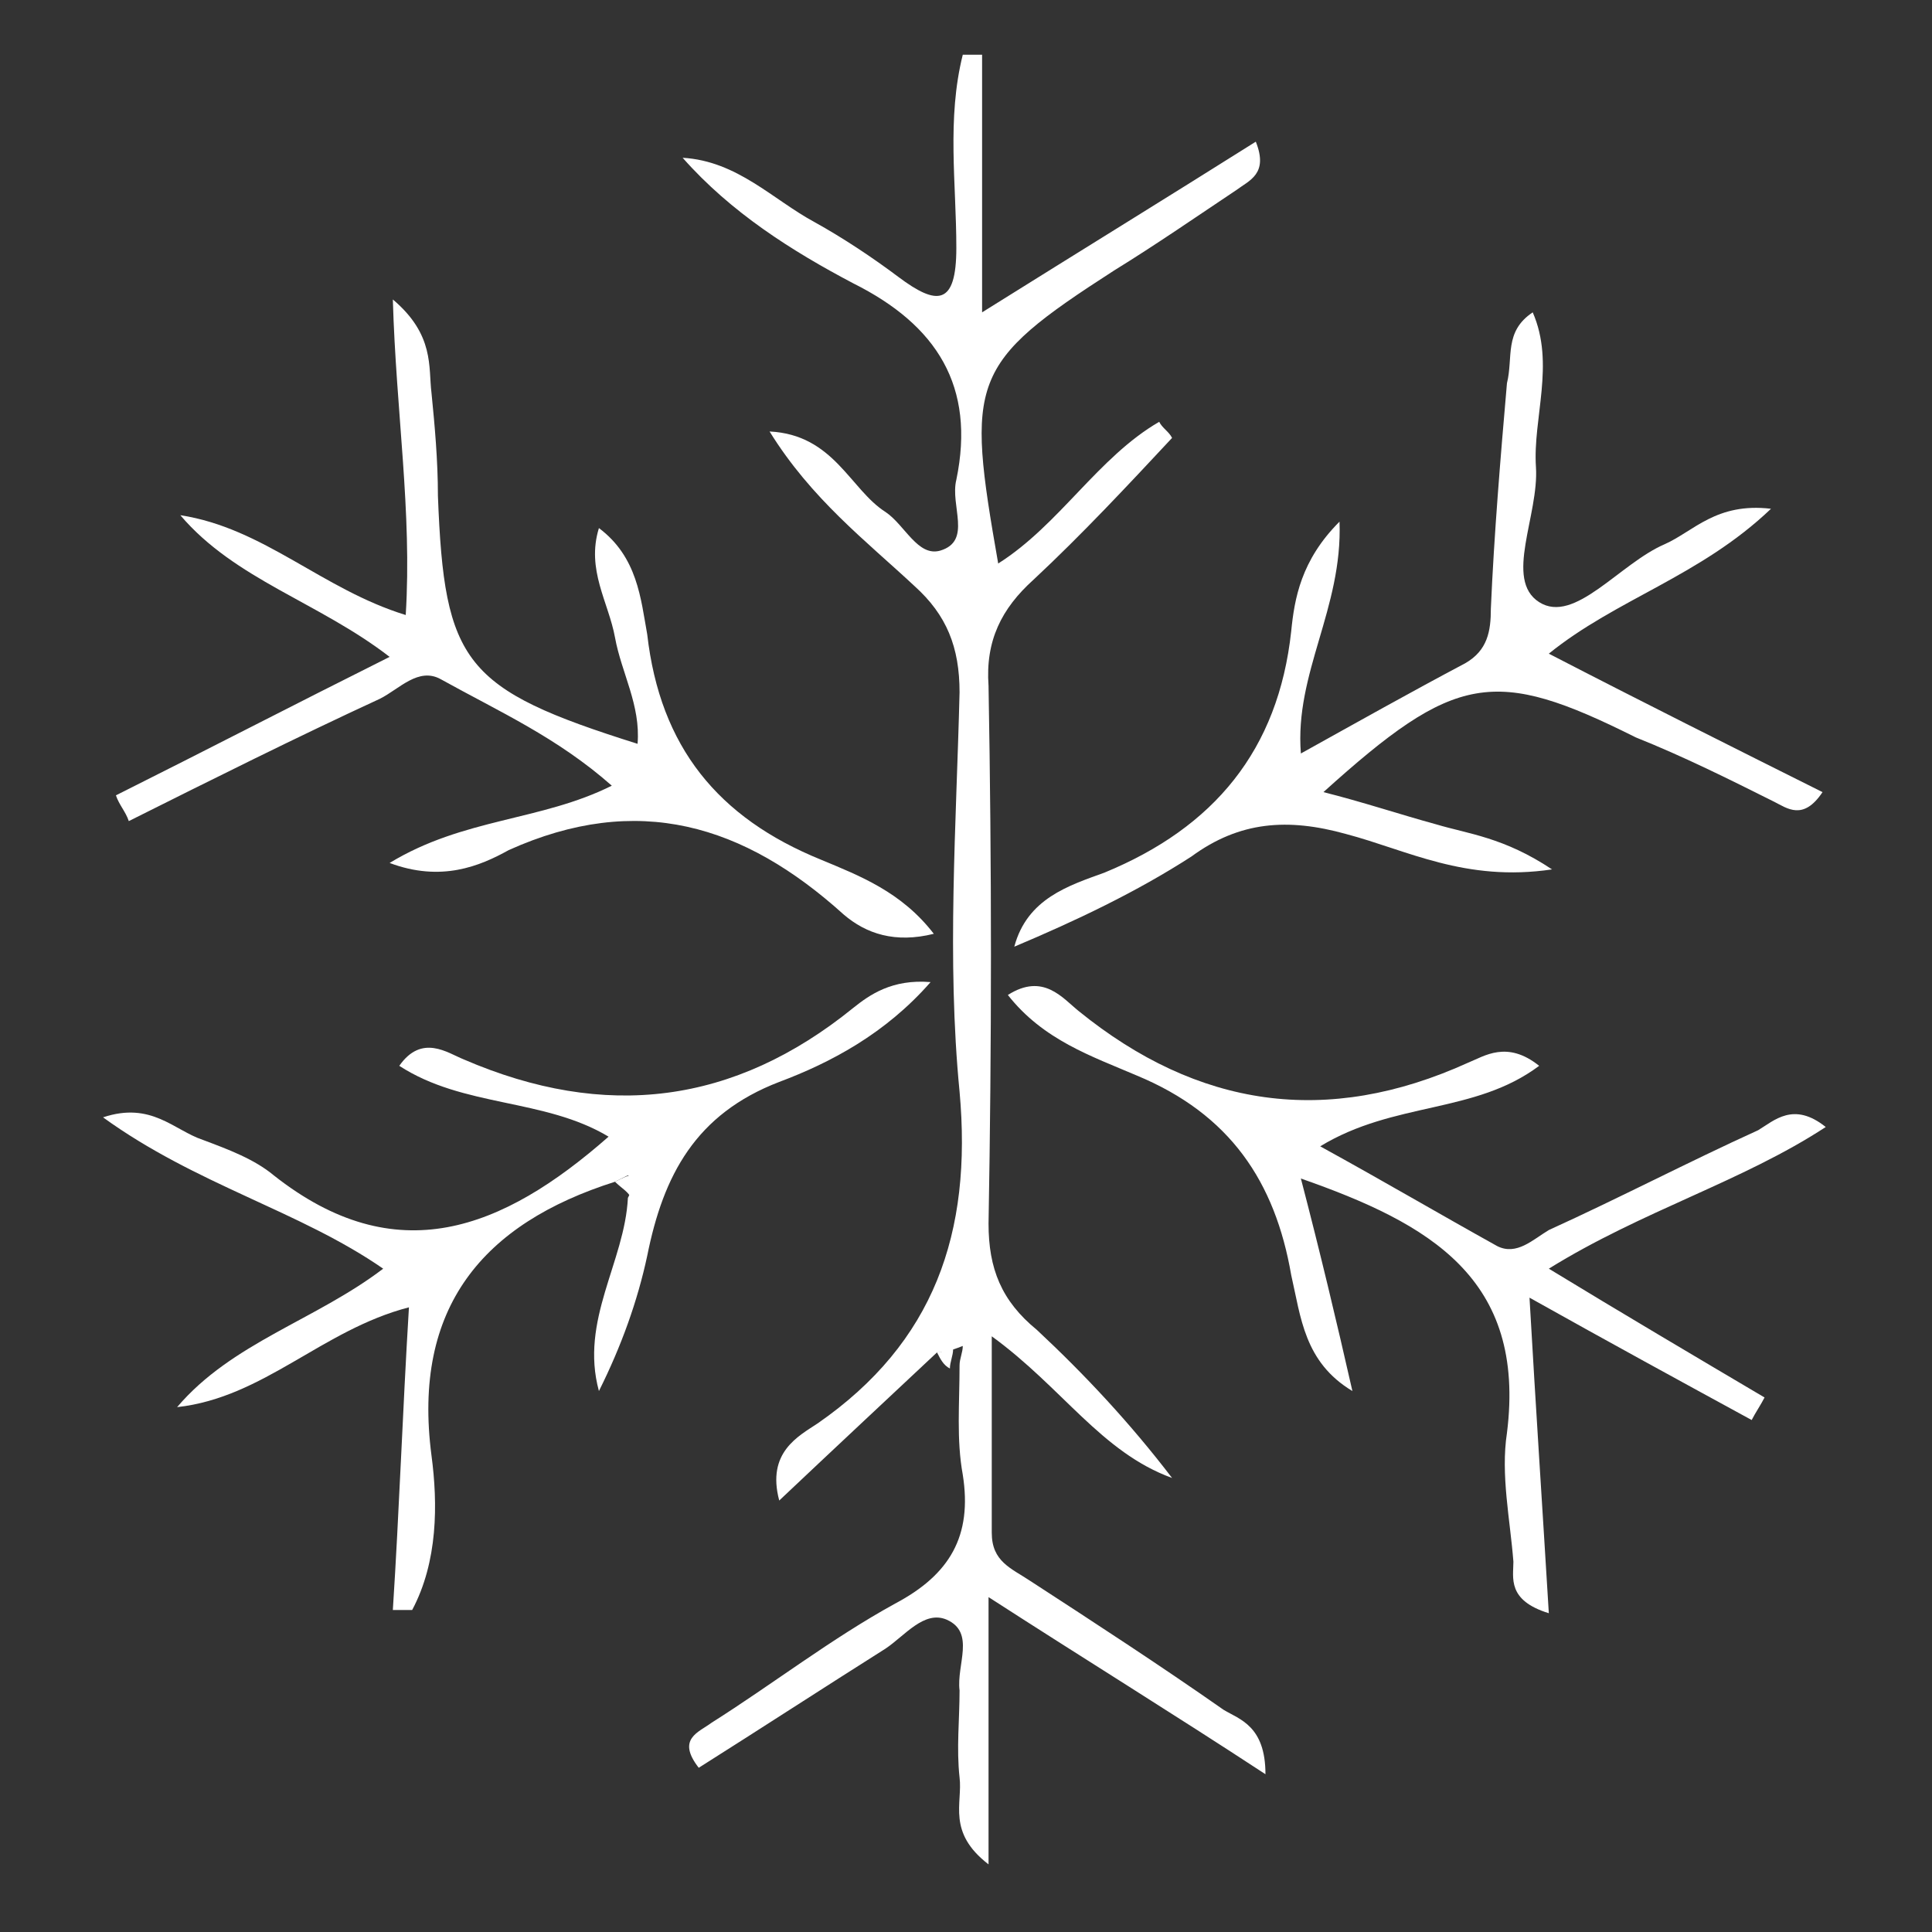
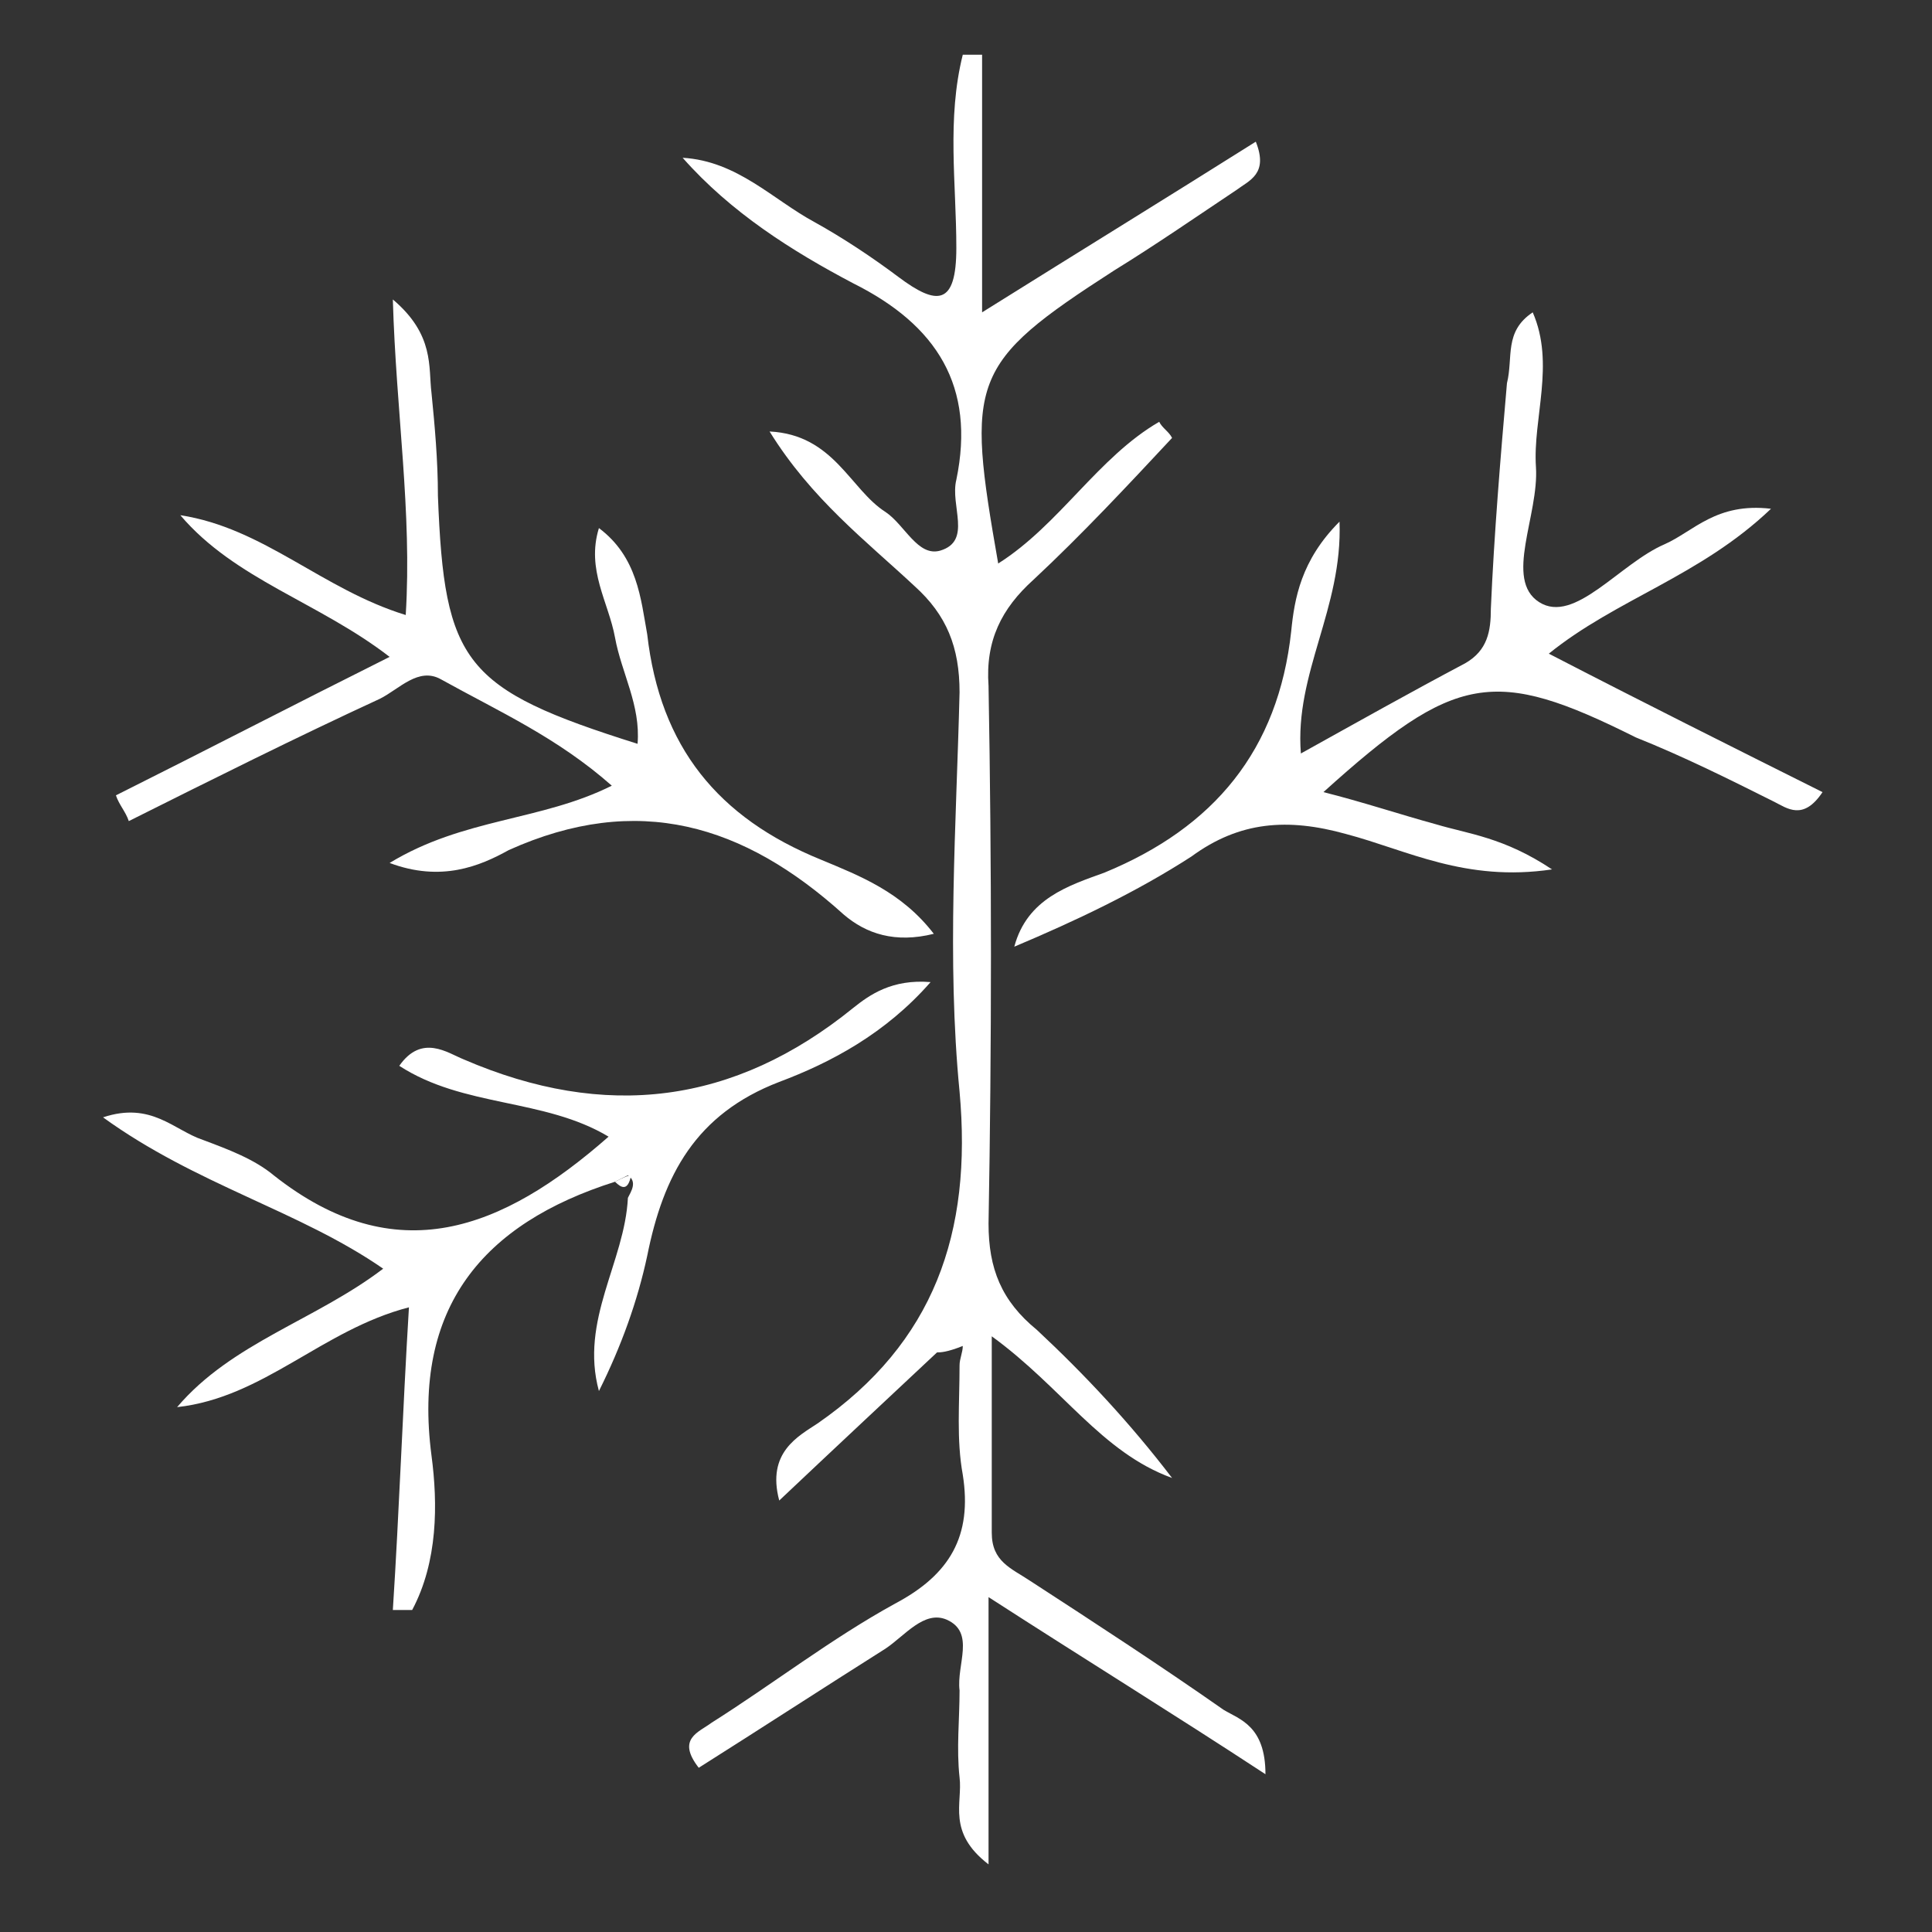
<svg xmlns="http://www.w3.org/2000/svg" version="1.1" id="Layer_1" x="0px" y="0px" viewBox="0 0 60 60" style="enable-background:new 0 0 60 60;" xml:space="preserve">
  <rect x="0" y="0" width="60" height="60" fill="#333333" stroke="none" />
  <style type="text/css">
	.st0{fill:#FFFFFF;}
</style>
  <g id="XMLID_1_">
    <path id="XMLID_1200_" class="st0" d="M29.1,42c-1.6,1.5-3.1,2.9-4.9,4.6c-0.4-1.5,0.6-2,1.2-2.4c3.6-2.5,4.8-5.9,4.4-10.3   c-0.4-4.1-0.1-8.3,0-12.4c0-1.4-0.4-2.4-1.4-3.3c-1.5-1.4-3.2-2.7-4.5-4.8c2,0.1,2.5,1.8,3.6,2.5c0.6,0.4,1,1.4,1.7,1.2   c1-0.3,0.3-1.4,0.5-2.2c0.6-2.9-0.6-4.8-3.2-6.1c-1.9-1-3.8-2.2-5.3-3.9c1.7,0.1,2.8,1.3,4.1,2c0.9,0.5,1.8,1.1,2.6,1.7   c1.2,0.9,1.8,0.9,1.8-0.9c0-2-0.3-4,0.2-6c0.2,0,0.4,0,0.6,0c0,2.5,0,5,0,8c3.2-2,5.8-3.6,8.5-5.3c0.4,1-0.2,1.2-0.6,1.5   c-1.2,0.8-2.5,1.7-3.8,2.5c-4.5,2.9-4.6,3.4-3.6,9.1c1.9-1.2,3.1-3.3,5-4.4c0.1,0.2,0.3,0.3,0.4,0.5c-1.4,1.5-2.8,3-4.3,4.4   c-1,0.9-1.5,1.9-1.4,3.3c0.1,5.6,0.1,11.1,0,16.7c0,1.4,0.4,2.4,1.5,3.3c1.5,1.4,2.9,2.9,4.2,4.6c-2.2-0.8-3.4-2.8-5.6-4.4   c0,2.3,0,4.2,0,6.1c0,0.9,0.6,1.1,1.2,1.5c2,1.3,4,2.6,6,4c0.5,0.3,1.3,0.5,1.3,2c-2.9-1.9-5.5-3.5-8.6-5.5c0,3,0,5.4,0,8.3   c-1.3-1-0.8-1.9-0.9-2.7c-0.1-0.9,0-1.8,0-2.7c-0.1-0.8,0.5-1.8-0.4-2.2c-0.7-0.3-1.3,0.5-1.9,0.9c-1.9,1.2-3.9,2.5-5.8,3.7   c-0.7-0.9,0-1.1,0.4-1.4c1.9-1.2,3.7-2.6,5.7-3.7c1.7-0.9,2.4-2.1,2.1-4c-0.2-1.1-0.1-2.2-0.1-3.4c0-0.2,0.1-0.4,0.1-0.6   C29.4,42,29.2,42,29.1,42z" />
-     <path id="XMLID_1199_" class="st0" d="M48.1,39.4c2.3,1.4,4.5,2.7,6.7,4c-0.1,0.2-0.3,0.5-0.4,0.7c-2.2-1.2-4.4-2.4-6.9-3.8   c0.2,3.5,0.4,6.5,0.6,9.8c-1.3-0.4-1.1-1.1-1.1-1.6c-0.1-1.3-0.4-2.7-0.2-4c0.6-4.8-2.4-6.5-6.4-7.9c0.6,2.3,1.1,4.4,1.6,6.6   c-1.5-0.9-1.6-2.3-1.9-3.6c-0.5-2.9-1.9-5-4.8-6.2c-1.4-0.6-2.9-1.1-4-2.5c1.1-0.7,1.7,0.1,2.2,0.5c3.7,3,7.7,3.6,12.1,1.6   c0.5-0.2,1.2-0.7,2.2,0.1c-2,1.5-4.5,1.1-6.8,2.5c2,1.1,3.7,2.1,5.5,3.1c0.6,0.3,1.1-0.2,1.6-0.5c2.2-1,4.3-2.1,6.5-3.1   c0.5-0.3,1.1-0.9,2.1-0.1C54.1,36.7,51,37.6,48.1,39.4z" />
    <path id="XMLID_1198_" class="st0" d="M19.1,36.7c-4.1,1.3-6.3,3.9-5.7,8.5c0.2,1.5,0.2,3.3-0.6,4.8c-0.2,0-0.4,0-0.6,0   c0.2-3.1,0.3-6.1,0.5-9.4c-2.7,0.7-4.5,2.8-7.2,3.1c1.7-2,4.3-2.7,6.4-4.3c-2.6-1.8-5.8-2.6-8.7-4.7c1.5-0.5,2.2,0.4,3.1,0.7   c0.8,0.3,1.6,0.6,2.2,1.1c3.8,3,7.1,1.7,10.4-1.2c-2-1.2-4.5-0.9-6.5-2.2c0.7-1,1.5-0.4,2-0.2c4.4,1.9,8.4,1.4,12.1-1.6   c0.5-0.4,1.2-0.9,2.4-0.8c-1.4,1.6-3.1,2.5-4.7,3.1c-2.6,1-3.6,2.9-4.1,5.4c-0.3,1.4-0.8,2.8-1.5,4.2c-0.6-2.2,0.8-4,0.9-6   c0.1-0.2,0.3-0.5,0-0.7C19.5,36.5,19.3,36.6,19.1,36.7z" />
    <path id="XMLID_1197_" class="st0" d="M12.1,26.8c2.3-1.4,4.7-1.3,6.9-2.4c-1.7-1.5-3.5-2.3-5.3-3.3c-0.7-0.4-1.3,0.3-1.9,0.6   c-2.6,1.2-5.2,2.5-7.8,3.8c-0.1-0.3-0.3-0.5-0.4-0.8c2.8-1.4,5.5-2.8,8.5-4.3c-2.2-1.7-4.8-2.4-6.5-4.4c2.6,0.4,4.4,2.3,7,3.1   c0.2-3.2-0.3-6.3-0.4-9.8c1.3,1.1,1.1,2.1,1.2,2.9c0.1,1,0.2,2.1,0.2,3.2c0.2,5.2,0.8,6,6.2,7.7c0.1-1.2-0.5-2.2-0.7-3.3   c-0.2-1.1-0.9-2.1-0.5-3.4c1.2,0.9,1.3,2.2,1.5,3.3c0.4,3.5,2.2,5.7,5.4,7c1.2,0.5,2.5,1,3.5,2.3c-1.2,0.3-2.1,0-2.8-0.6   c-3.1-2.8-6.4-3.8-10.4-2C14.9,26.9,13.7,27.4,12.1,26.8z" />
    <path id="XMLID_1196_" class="st0" d="M47.6,9.7c0.7,1.6,0,3.3,0.1,4.8c0.1,1.5-1,3.5,0.1,4.2c1.1,0.7,2.5-1.2,3.9-1.8   c0.9-0.4,1.6-1.3,3.3-1.1c-2.2,2.1-4.8,2.8-6.9,4.5c2.9,1.5,5.7,2.9,8.5,4.3c-0.6,0.9-1.1,0.5-1.5,0.3c-1.4-0.7-2.8-1.4-4.3-2   c-4.4-2.2-5.6-2-9.7,1.7c1.2,0.3,2.4,0.7,3.5,1c1,0.3,2.1,0.4,3.6,1.4c-2.7,0.4-4.5-0.6-6.4-1.1c-1.8-0.5-3.3-0.4-4.8,0.7   c-1.7,1.1-3.6,2-5.5,2.8c0.4-1.5,1.7-1.9,2.8-2.3c3.4-1.4,5.4-3.8,5.8-7.5c0.1-1,0.3-2.2,1.5-3.4c0.1,2.7-1.4,4.7-1.2,7.2   c1.8-1,3.4-1.9,5.1-2.8c0.7-0.4,0.8-1,0.8-1.7c0.1-2.3,0.3-4.7,0.5-7C47,11.1,46.7,10.3,47.6,9.7z" />
-     <path id="XMLID_1101_" class="st0" d="M29.1,42c0.2,0,0.3-0.1,0.5-0.1c0,0.2-0.1,0.4-0.1,0.6C29.3,42.4,29.2,42.2,29.1,42z" />
-     <path id="XMLID_1100_" class="st0" d="M19.1,36.7c0.2-0.1,0.4-0.2,0.5-0.2c0.3,0.2,0.2,0.4,0,0.7C19.5,37,19.3,36.9,19.1,36.7z" />
+     <path id="XMLID_1100_" class="st0" d="M19.1,36.7c0.2-0.1,0.4-0.2,0.5-0.2C19.5,37,19.3,36.9,19.1,36.7z" />
  </g>
</svg>